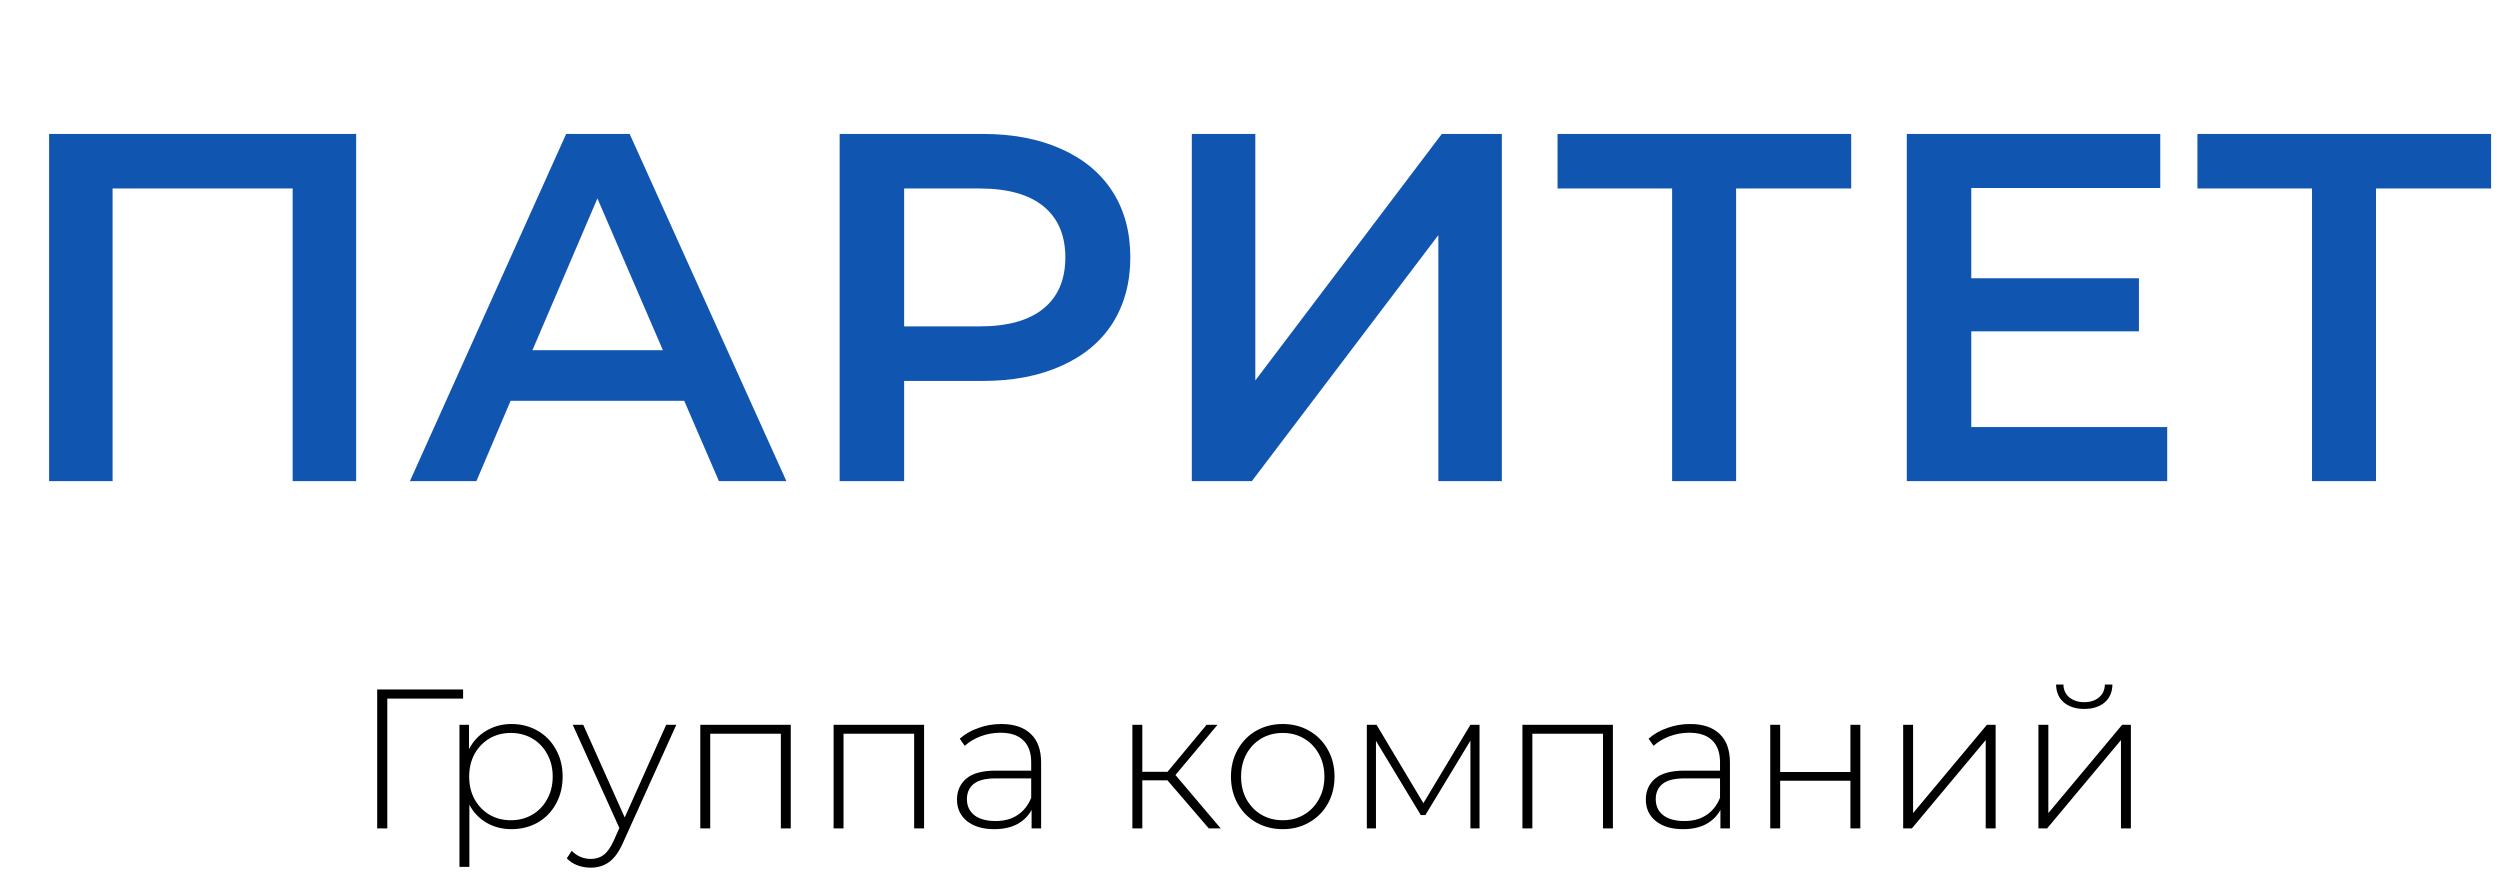
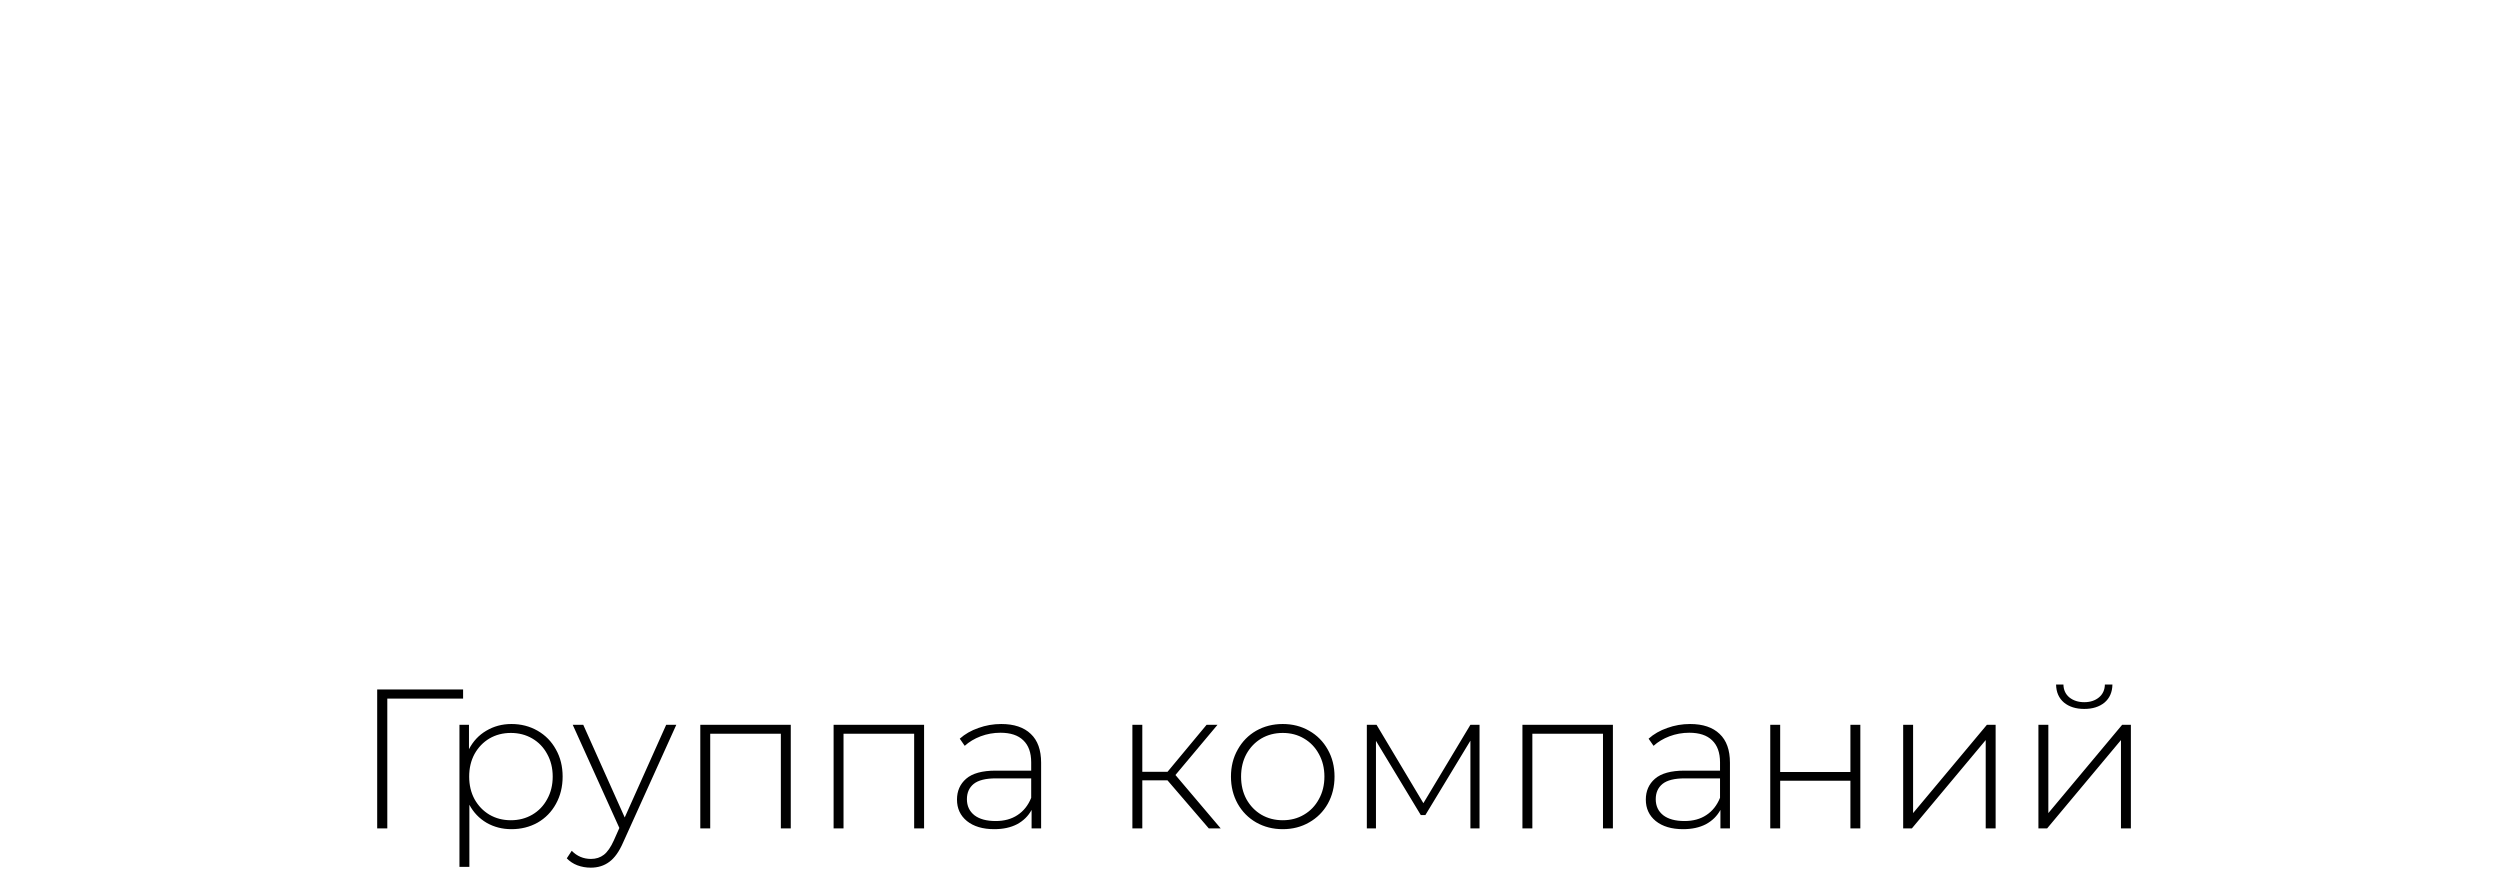
<svg xmlns="http://www.w3.org/2000/svg" width="504" height="177" viewBox="0 0 504 177" fill="none">
-   <path d="M71.8 27V97H59V38H22.7V97H9.9V27H71.8ZM137.938 80.8H102.938L96.038 97H82.638L114.138 27H126.938L158.538 97H144.938L137.938 80.8ZM133.638 70.6L120.438 40L107.338 70.6H133.638ZM198.073 27C204.139 27 209.406 28 213.873 30C218.406 32 221.873 34.867 224.273 38.6C226.673 42.333 227.873 46.767 227.873 51.9C227.873 56.967 226.673 61.4 224.273 65.2C221.873 68.933 218.406 71.8 213.873 73.8C209.406 75.8 204.139 76.8 198.073 76.8H182.273V97H169.273V27H198.073ZM197.473 65.8C203.139 65.8 207.439 64.6 210.373 62.2C213.306 59.8 214.773 56.367 214.773 51.9C214.773 47.433 213.306 44 210.373 41.6C207.439 39.2 203.139 38 197.473 38H182.273V65.8H197.473ZM240.271 27H253.071V76.7L290.671 27H302.771V97H289.971V47.4L252.371 97H240.271V27ZM373.198 38H349.998V97H337.098V38H313.998V27H373.198V38ZM436.909 86.1V97H384.409V27H435.509V37.9H397.409V56.1H431.209V66.8H397.409V86.1H436.909ZM502.202 38H479.002V97H466.102V38H443.002V27H502.202V38Z" fill="#1055B0" />
  <path d="M93.36 140.84H78.08V167H76.04V139H93.36V140.84ZM103.106 145.96C105.052 145.96 106.812 146.413 108.386 147.32C109.959 148.227 111.186 149.48 112.066 151.08C112.972 152.68 113.426 154.507 113.426 156.56C113.426 158.613 112.972 160.453 112.066 162.08C111.186 163.68 109.959 164.933 108.386 165.84C106.812 166.72 105.052 167.16 103.106 167.16C101.266 167.16 99.599 166.733 98.106 165.88C96.612 165 95.452 163.787 94.626 162.24V174.76H92.626V146.12H94.546V151.04C95.372 149.44 96.532 148.2 98.026 147.32C99.546 146.413 101.239 145.96 103.106 145.96ZM102.986 165.36C104.586 165.36 106.026 164.987 107.306 164.24C108.586 163.493 109.586 162.453 110.306 161.12C111.052 159.787 111.426 158.267 111.426 156.56C111.426 154.853 111.052 153.333 110.306 152C109.586 150.667 108.586 149.627 107.306 148.88C106.026 148.133 104.586 147.76 102.986 147.76C101.386 147.76 99.946 148.133 98.666 148.88C97.412 149.627 96.412 150.667 95.666 152C94.946 153.333 94.586 154.853 94.586 156.56C94.586 158.267 94.946 159.787 95.666 161.12C96.412 162.453 97.412 163.493 98.666 164.24C99.946 164.987 101.386 165.36 102.986 165.36ZM136.343 146.12L125.623 169.84C124.823 171.68 123.89 172.987 122.823 173.76C121.783 174.533 120.543 174.92 119.103 174.92C118.143 174.92 117.237 174.76 116.383 174.44C115.557 174.12 114.85 173.653 114.263 173.04L115.263 171.52C116.33 172.613 117.623 173.16 119.143 173.16C120.157 173.16 121.023 172.88 121.743 172.32C122.463 171.76 123.13 170.8 123.743 169.44L124.863 166.92L115.463 146.12H117.583L125.943 164.8L134.303 146.12H136.343ZM159.419 146.12V167H157.419V147.92H143.179V167H141.179V146.12H159.419ZM186.294 146.12V167H184.294V147.92H170.054V167H168.054V146.12H186.294ZM201.849 145.96C204.436 145.96 206.423 146.627 207.809 147.96C209.196 149.267 209.889 151.2 209.889 153.76V167H207.969V163.28C207.303 164.507 206.329 165.467 205.049 166.16C203.769 166.827 202.236 167.16 200.449 167.16C198.129 167.16 196.289 166.613 194.929 165.52C193.596 164.427 192.929 162.987 192.929 161.2C192.929 159.467 193.543 158.067 194.769 157C196.023 155.907 198.009 155.36 200.729 155.36H207.889V153.68C207.889 151.733 207.356 150.253 206.289 149.24C205.249 148.227 203.716 147.72 201.689 147.72C200.303 147.72 198.969 147.96 197.689 148.44C196.436 148.92 195.369 149.56 194.489 150.36L193.489 148.92C194.529 147.987 195.783 147.267 197.249 146.76C198.716 146.227 200.249 145.96 201.849 145.96ZM200.729 165.52C202.463 165.52 203.929 165.12 205.129 164.32C206.356 163.52 207.276 162.36 207.889 160.84V156.92H200.769C198.716 156.92 197.223 157.293 196.289 158.04C195.383 158.787 194.929 159.813 194.929 161.12C194.929 162.48 195.436 163.56 196.449 164.36C197.463 165.133 198.889 165.52 200.729 165.52ZM235.369 157.32H230.289V167H228.289V146.12H230.289V155.6H235.369L243.249 146.12H245.449L236.969 156.24L246.089 167H243.689L235.369 157.32ZM258.601 167.16C256.628 167.16 254.841 166.707 253.241 165.8C251.668 164.893 250.428 163.64 249.521 162.04C248.614 160.413 248.161 158.587 248.161 156.56C248.161 154.533 248.614 152.72 249.521 151.12C250.428 149.493 251.668 148.227 253.241 147.32C254.841 146.413 256.628 145.96 258.601 145.96C260.574 145.96 262.348 146.413 263.921 147.32C265.521 148.227 266.774 149.493 267.681 151.12C268.588 152.72 269.041 154.533 269.041 156.56C269.041 158.587 268.588 160.413 267.681 162.04C266.774 163.64 265.521 164.893 263.921 165.8C262.348 166.707 260.574 167.16 258.601 167.16ZM258.601 165.36C260.201 165.36 261.628 164.987 262.881 164.24C264.161 163.493 265.161 162.453 265.881 161.12C266.628 159.787 267.001 158.267 267.001 156.56C267.001 154.853 266.628 153.333 265.881 152C265.161 150.667 264.161 149.627 262.881 148.88C261.628 148.133 260.201 147.76 258.601 147.76C257.001 147.76 255.561 148.133 254.281 148.88C253.028 149.627 252.028 150.667 251.281 152C250.561 153.333 250.201 154.853 250.201 156.56C250.201 158.267 250.561 159.787 251.281 161.12C252.028 162.453 253.028 163.493 254.281 164.24C255.561 164.987 257.001 165.36 258.601 165.36ZM298.274 146.12V167H296.434V149.32L287.354 164.32H286.434L277.394 149.36V167H275.554V146.12H277.514L286.954 161.92L296.434 146.12H298.274ZM325.162 146.12V167H323.162V147.92H308.922V167H306.922V146.12H325.162ZM340.717 145.96C343.303 145.96 345.29 146.627 346.677 147.96C348.063 149.267 348.757 151.2 348.757 153.76V167H346.837V163.28C346.17 164.507 345.197 165.467 343.917 166.16C342.637 166.827 341.103 167.16 339.317 167.16C336.997 167.16 335.157 166.613 333.797 165.52C332.463 164.427 331.797 162.987 331.797 161.2C331.797 159.467 332.41 158.067 333.637 157C334.89 155.907 336.877 155.36 339.597 155.36H346.757V153.68C346.757 151.733 346.223 150.253 345.157 149.24C344.117 148.227 342.583 147.72 340.557 147.72C339.17 147.72 337.837 147.96 336.557 148.44C335.303 148.92 334.237 149.56 333.357 150.36L332.357 148.92C333.397 147.987 334.65 147.267 336.117 146.76C337.583 146.227 339.117 145.96 340.717 145.96ZM339.597 165.52C341.33 165.52 342.797 165.12 343.997 164.32C345.223 163.52 346.143 162.36 346.757 160.84V156.92H339.637C337.583 156.92 336.09 157.293 335.157 158.04C334.25 158.787 333.797 159.813 333.797 161.12C333.797 162.48 334.303 163.56 335.317 164.36C336.33 165.133 337.757 165.52 339.597 165.52ZM356.883 146.12H358.883V155.64H373.043V146.12H375.043V167H373.043V157.4H358.883V167H356.883V146.12ZM383.679 146.12H385.679V163.92L400.559 146.12H402.319V167H400.319V149.2L385.439 167H383.679V146.12ZM410.945 146.12H412.945V163.92L427.825 146.12H429.585V167H427.585V149.2L412.705 167H410.945V146.12ZM420.185 142.92C418.505 142.92 417.145 142.493 416.105 141.64C415.065 140.76 414.532 139.547 414.505 138H415.985C416.012 139.093 416.412 139.96 417.185 140.6C417.985 141.24 418.985 141.56 420.185 141.56C421.385 141.56 422.372 141.24 423.145 140.6C423.918 139.96 424.318 139.093 424.345 138H425.865C425.838 139.547 425.305 140.76 424.265 141.64C423.225 142.493 421.865 142.92 420.185 142.92Z" fill="black" />
</svg>